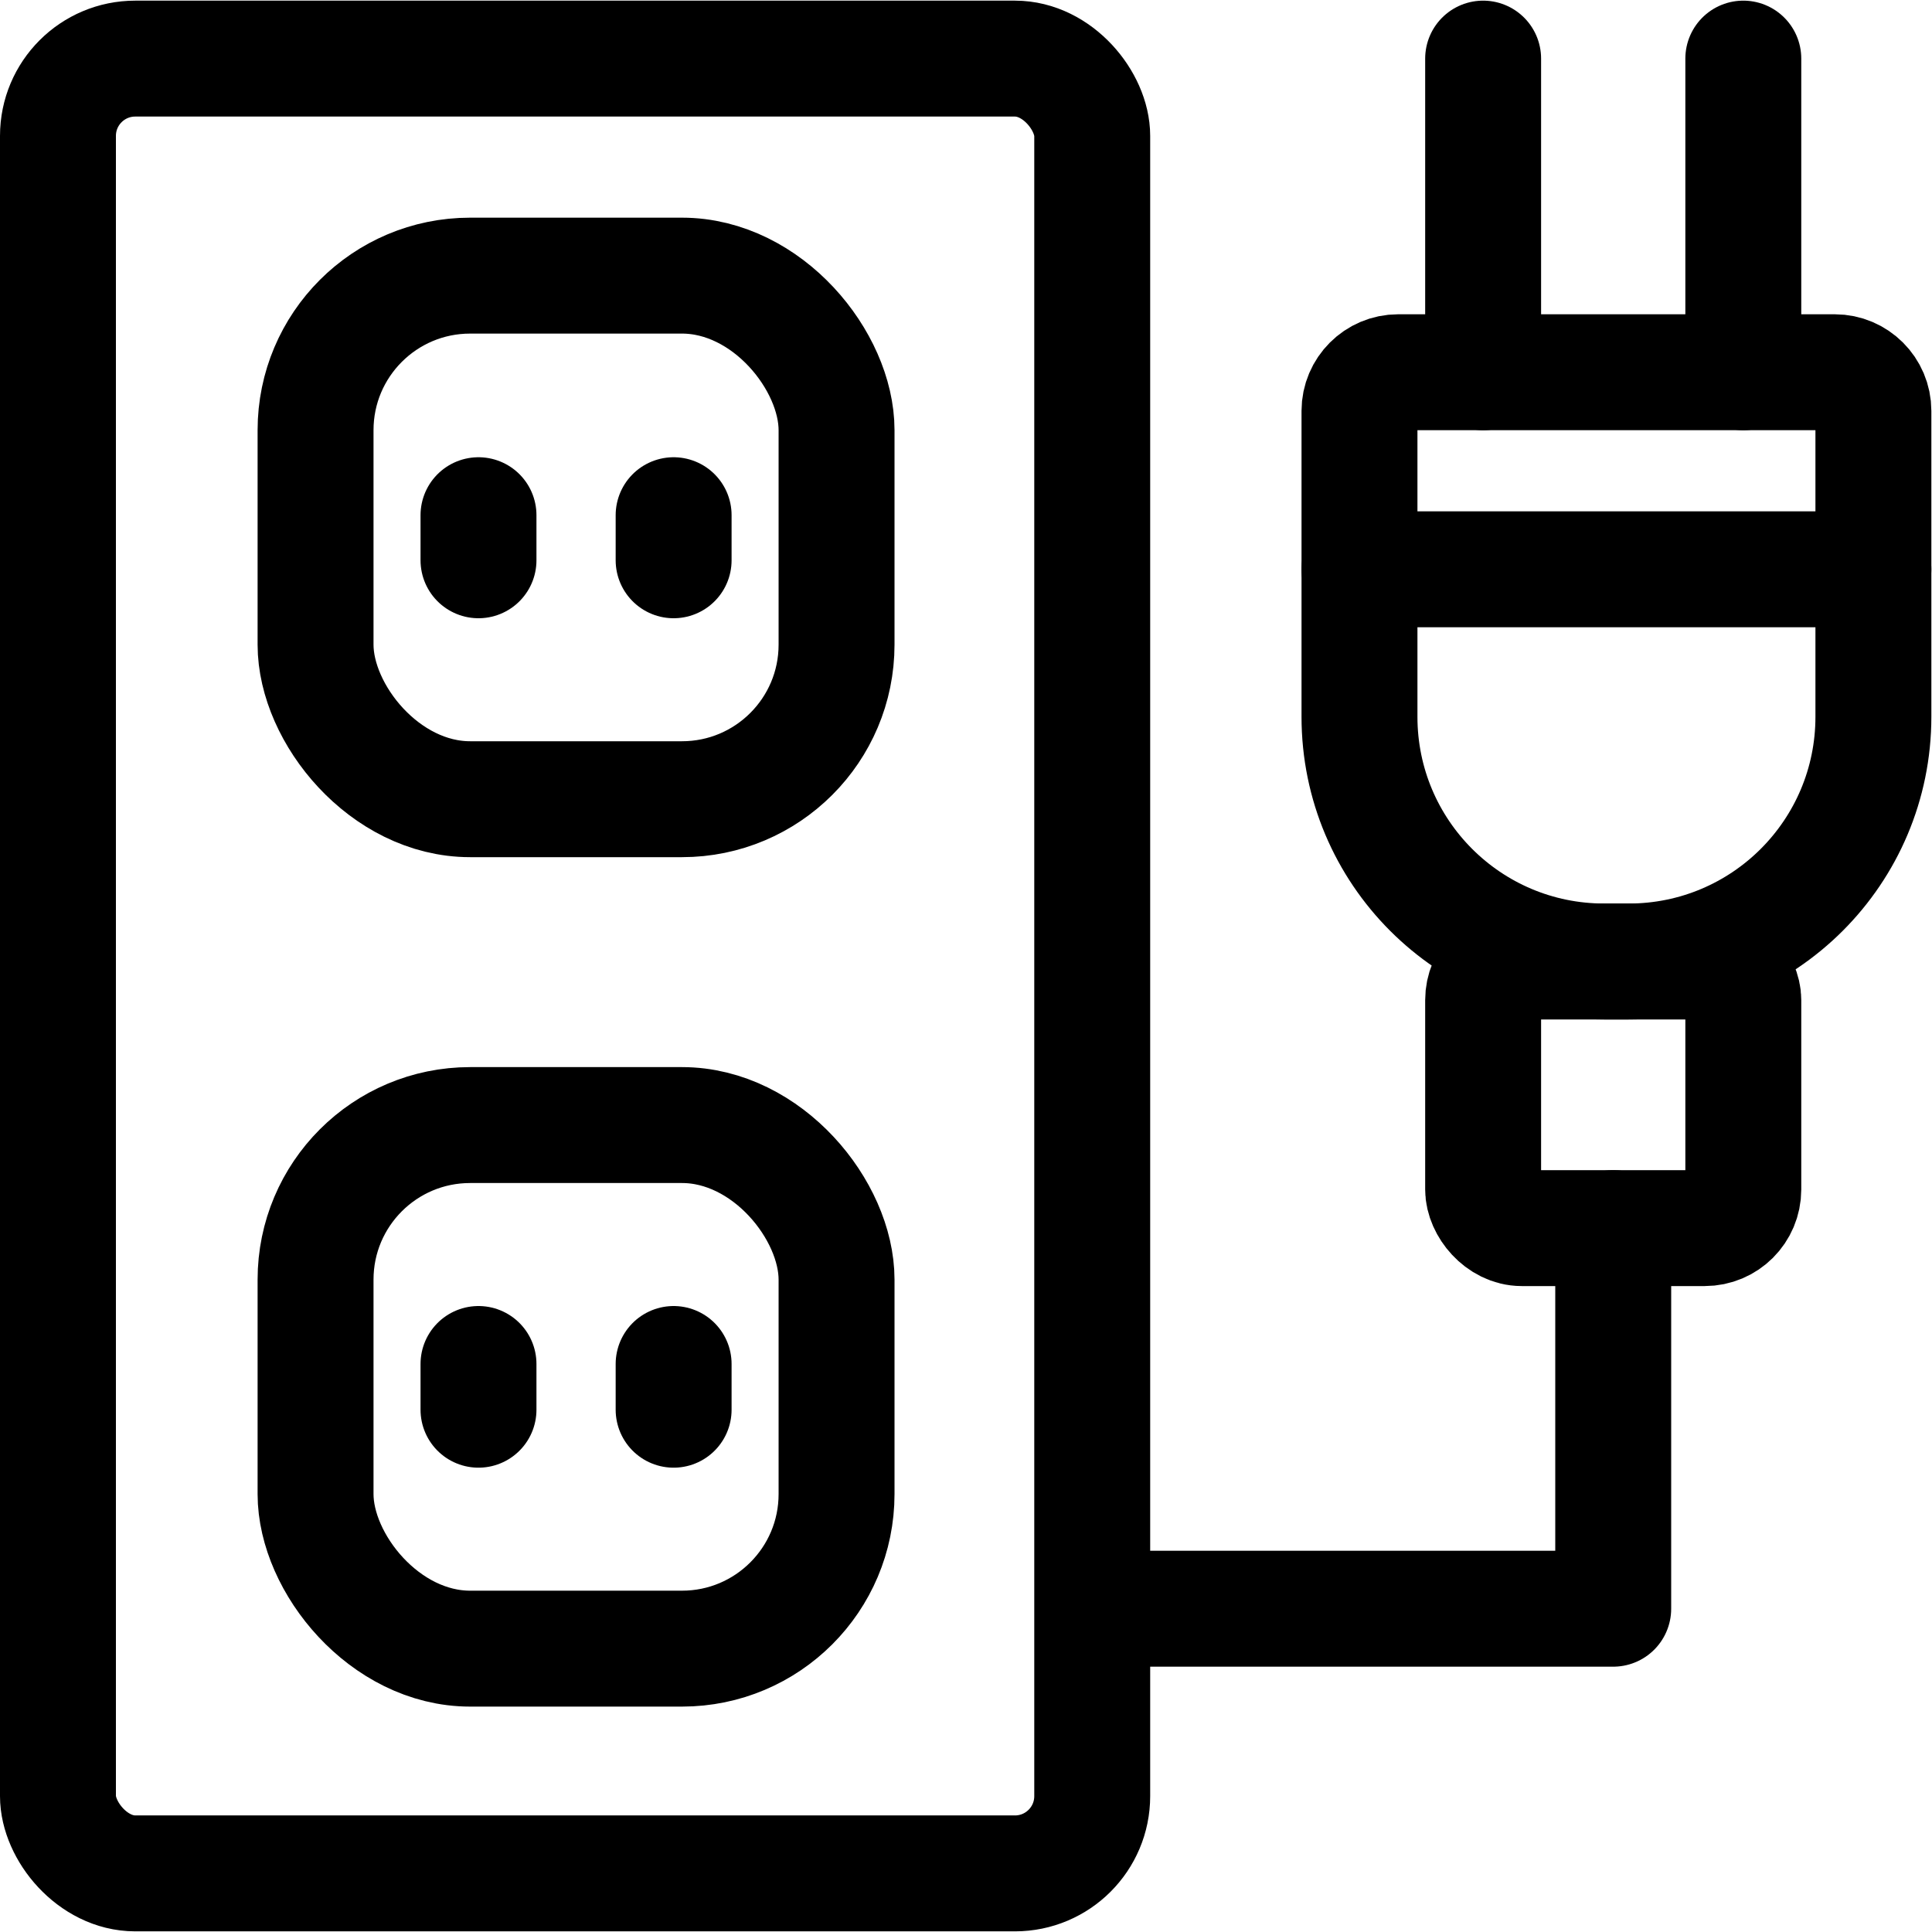
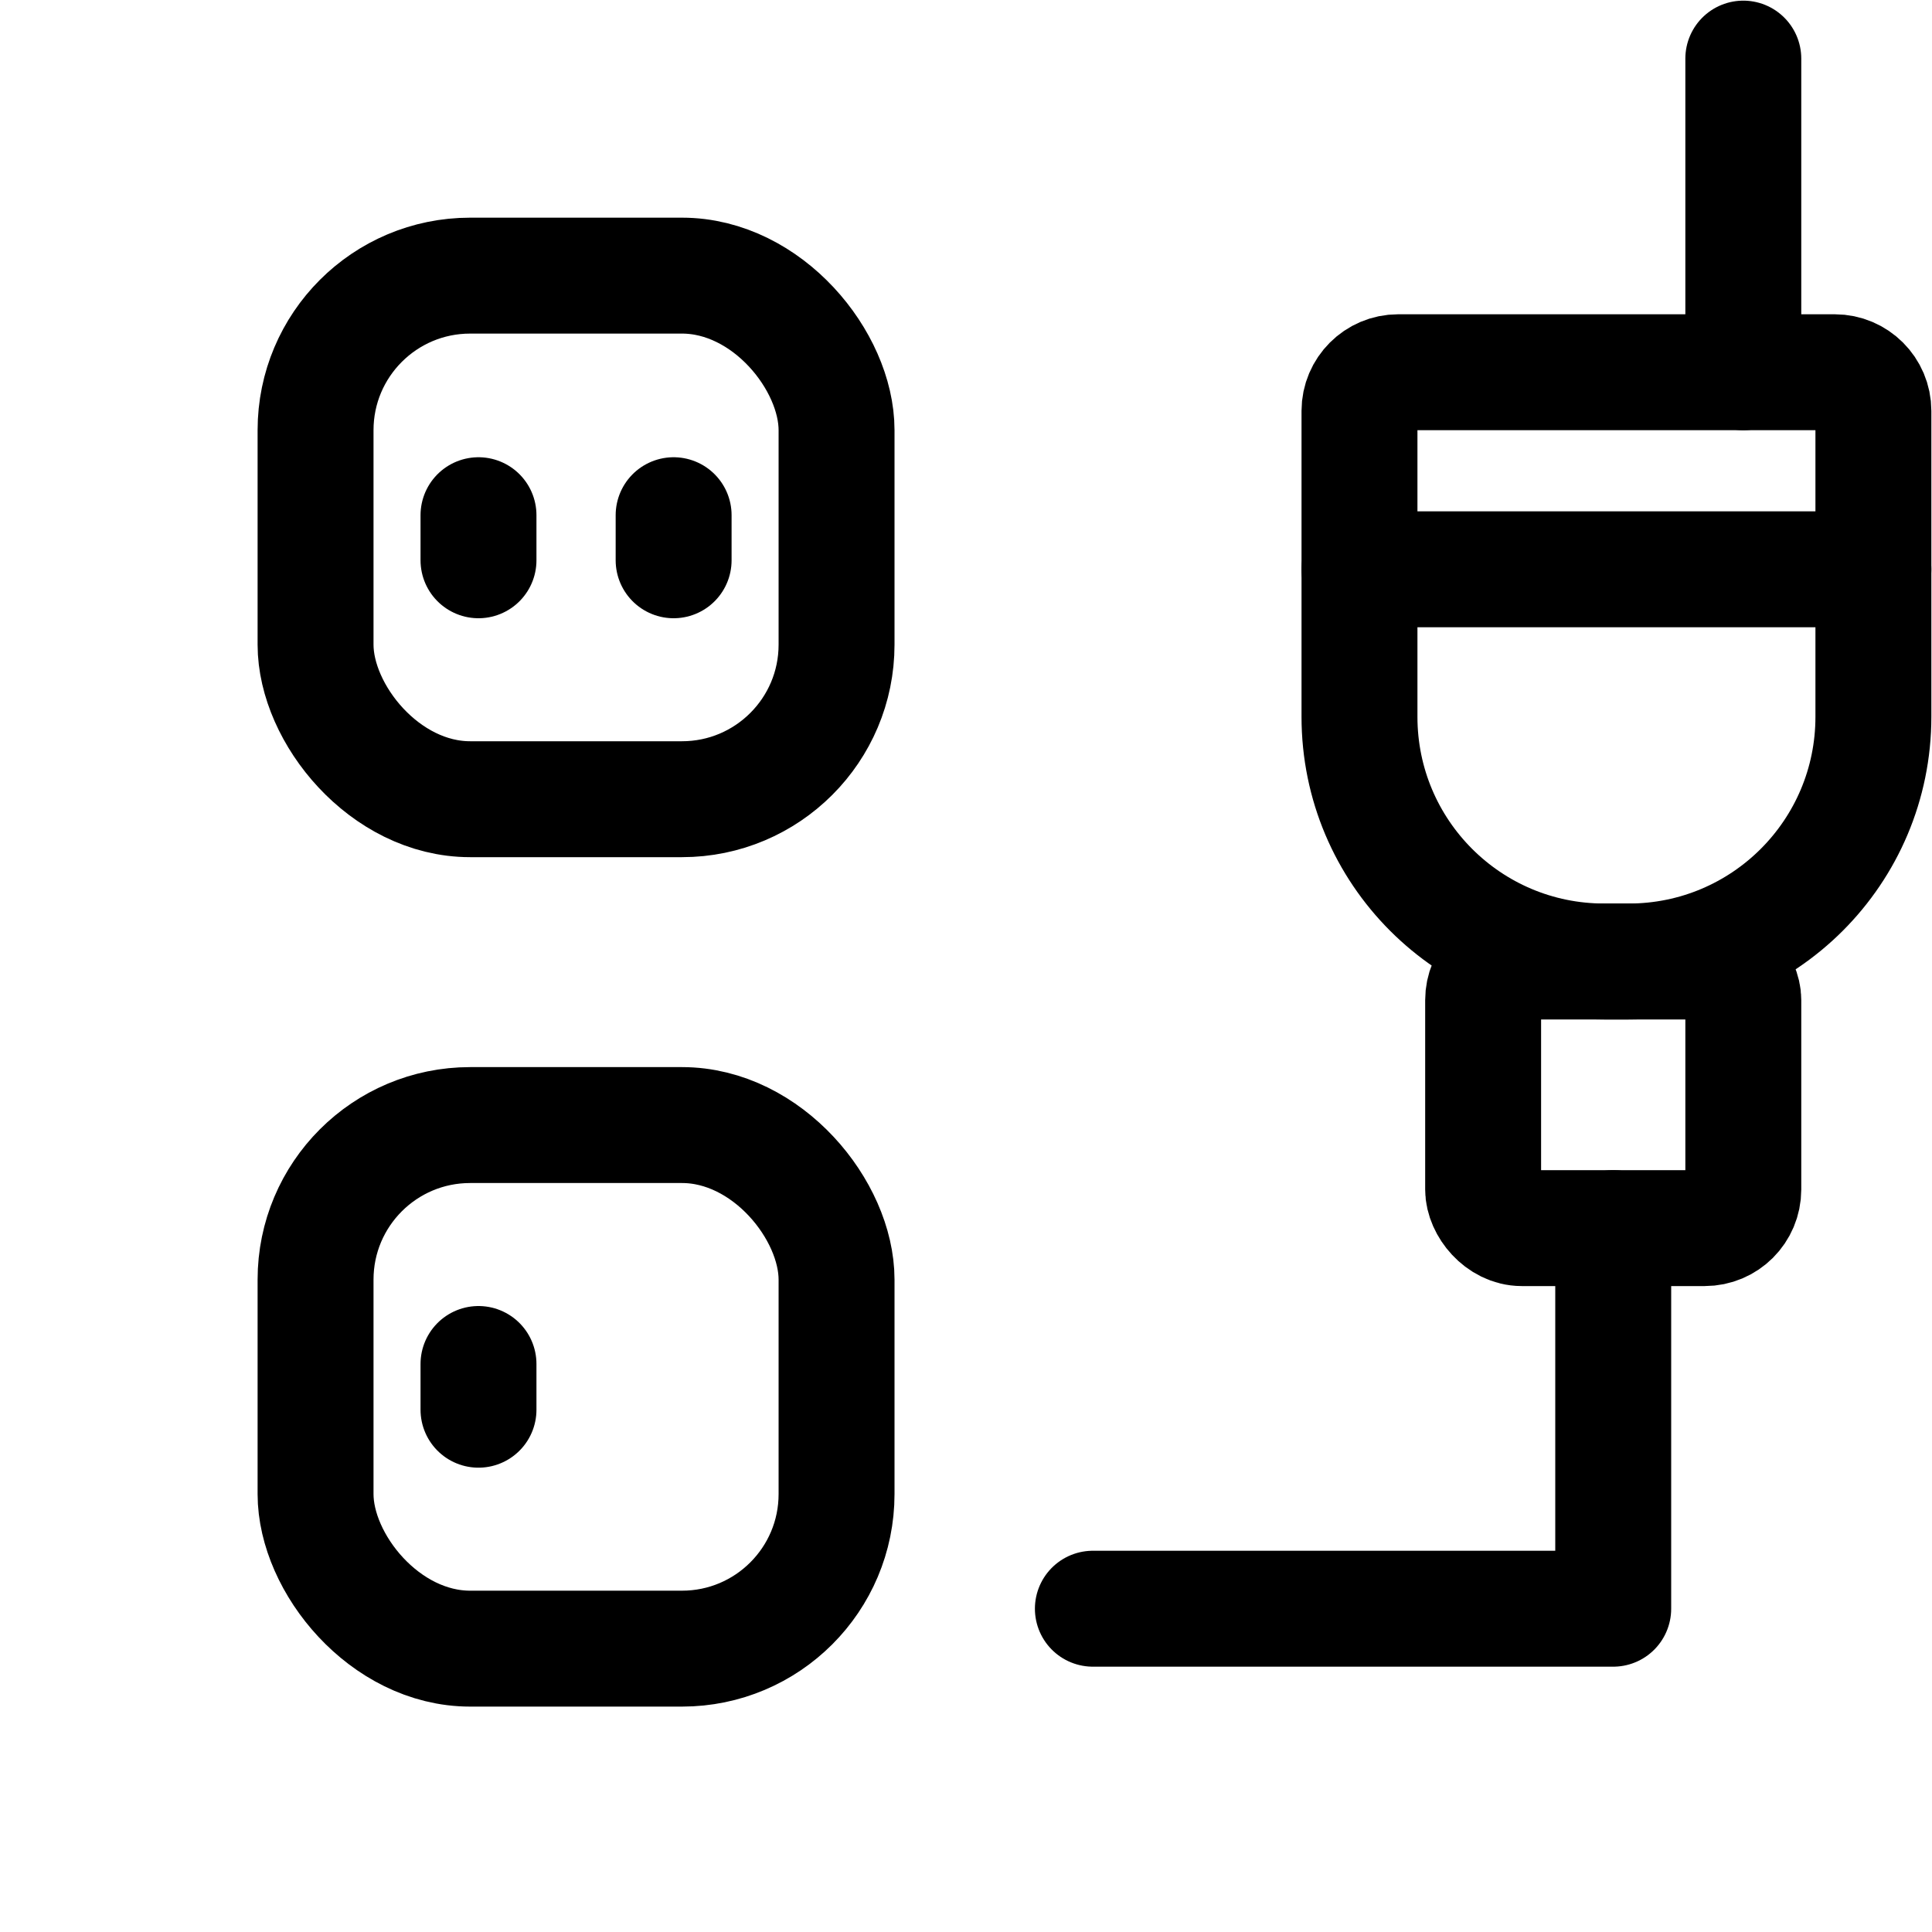
<svg xmlns="http://www.w3.org/2000/svg" id="Layer_1" data-name="Layer 1" viewBox="0 0 300 300">
  <defs>
    <style>
      .cls-1 {
        stroke-linecap: round;
      }

      .cls-1, .cls-2 {
        fill: none;
        stroke: #000;
        stroke-linejoin: round;
        stroke-width: 18px;
      }
    </style>
  </defs>
-   <rect class="cls-2" x="9" y="9.1" width="160.6" height="281.8" rx="12" ry="12" />
  <rect class="cls-2" x="230.3" y="149.3" width="40.4" height="41.4" rx="6" ry="6" />
  <path class="cls-2" d="M217.1,57.8h67.8c3.3,0,6,2.7,6,6v47.5c0,21-17,38-38,38h-3.8c-21,0-38-17-38-38v-47.5c0-3.3,2.7-6,6-6Z" />
  <rect class="cls-2" x="49" y="174.7" width="80.9" height="81.3" rx="24" ry="24" />
  <g>
    <line class="cls-1" x1="74.3" y1="211.8" x2="74.3" y2="218.9" />
-     <line class="cls-1" x1="104.6" y1="211.8" x2="104.6" y2="218.9" />
  </g>
  <rect class="cls-2" x="49" y="42.8" width="80.9" height="81.3" rx="24" ry="24" />
  <g>
    <line class="cls-1" x1="74.3" y1="80" x2="74.3" y2="87" />
    <line class="cls-1" x1="104.6" y1="80" x2="104.6" y2="87" />
  </g>
  <polyline class="cls-1" points="169.7 249.8 250.5 249.8 250.5 190.7" />
  <line class="cls-1" x1="270.7" y1="9.1" x2="270.7" y2="57.8" />
-   <line class="cls-1" x1="230.3" y1="9.1" x2="230.3" y2="57.8" />
  <line class="cls-1" x1="290.9" y1="88.4" x2="211.1" y2="88.4" />
</svg>